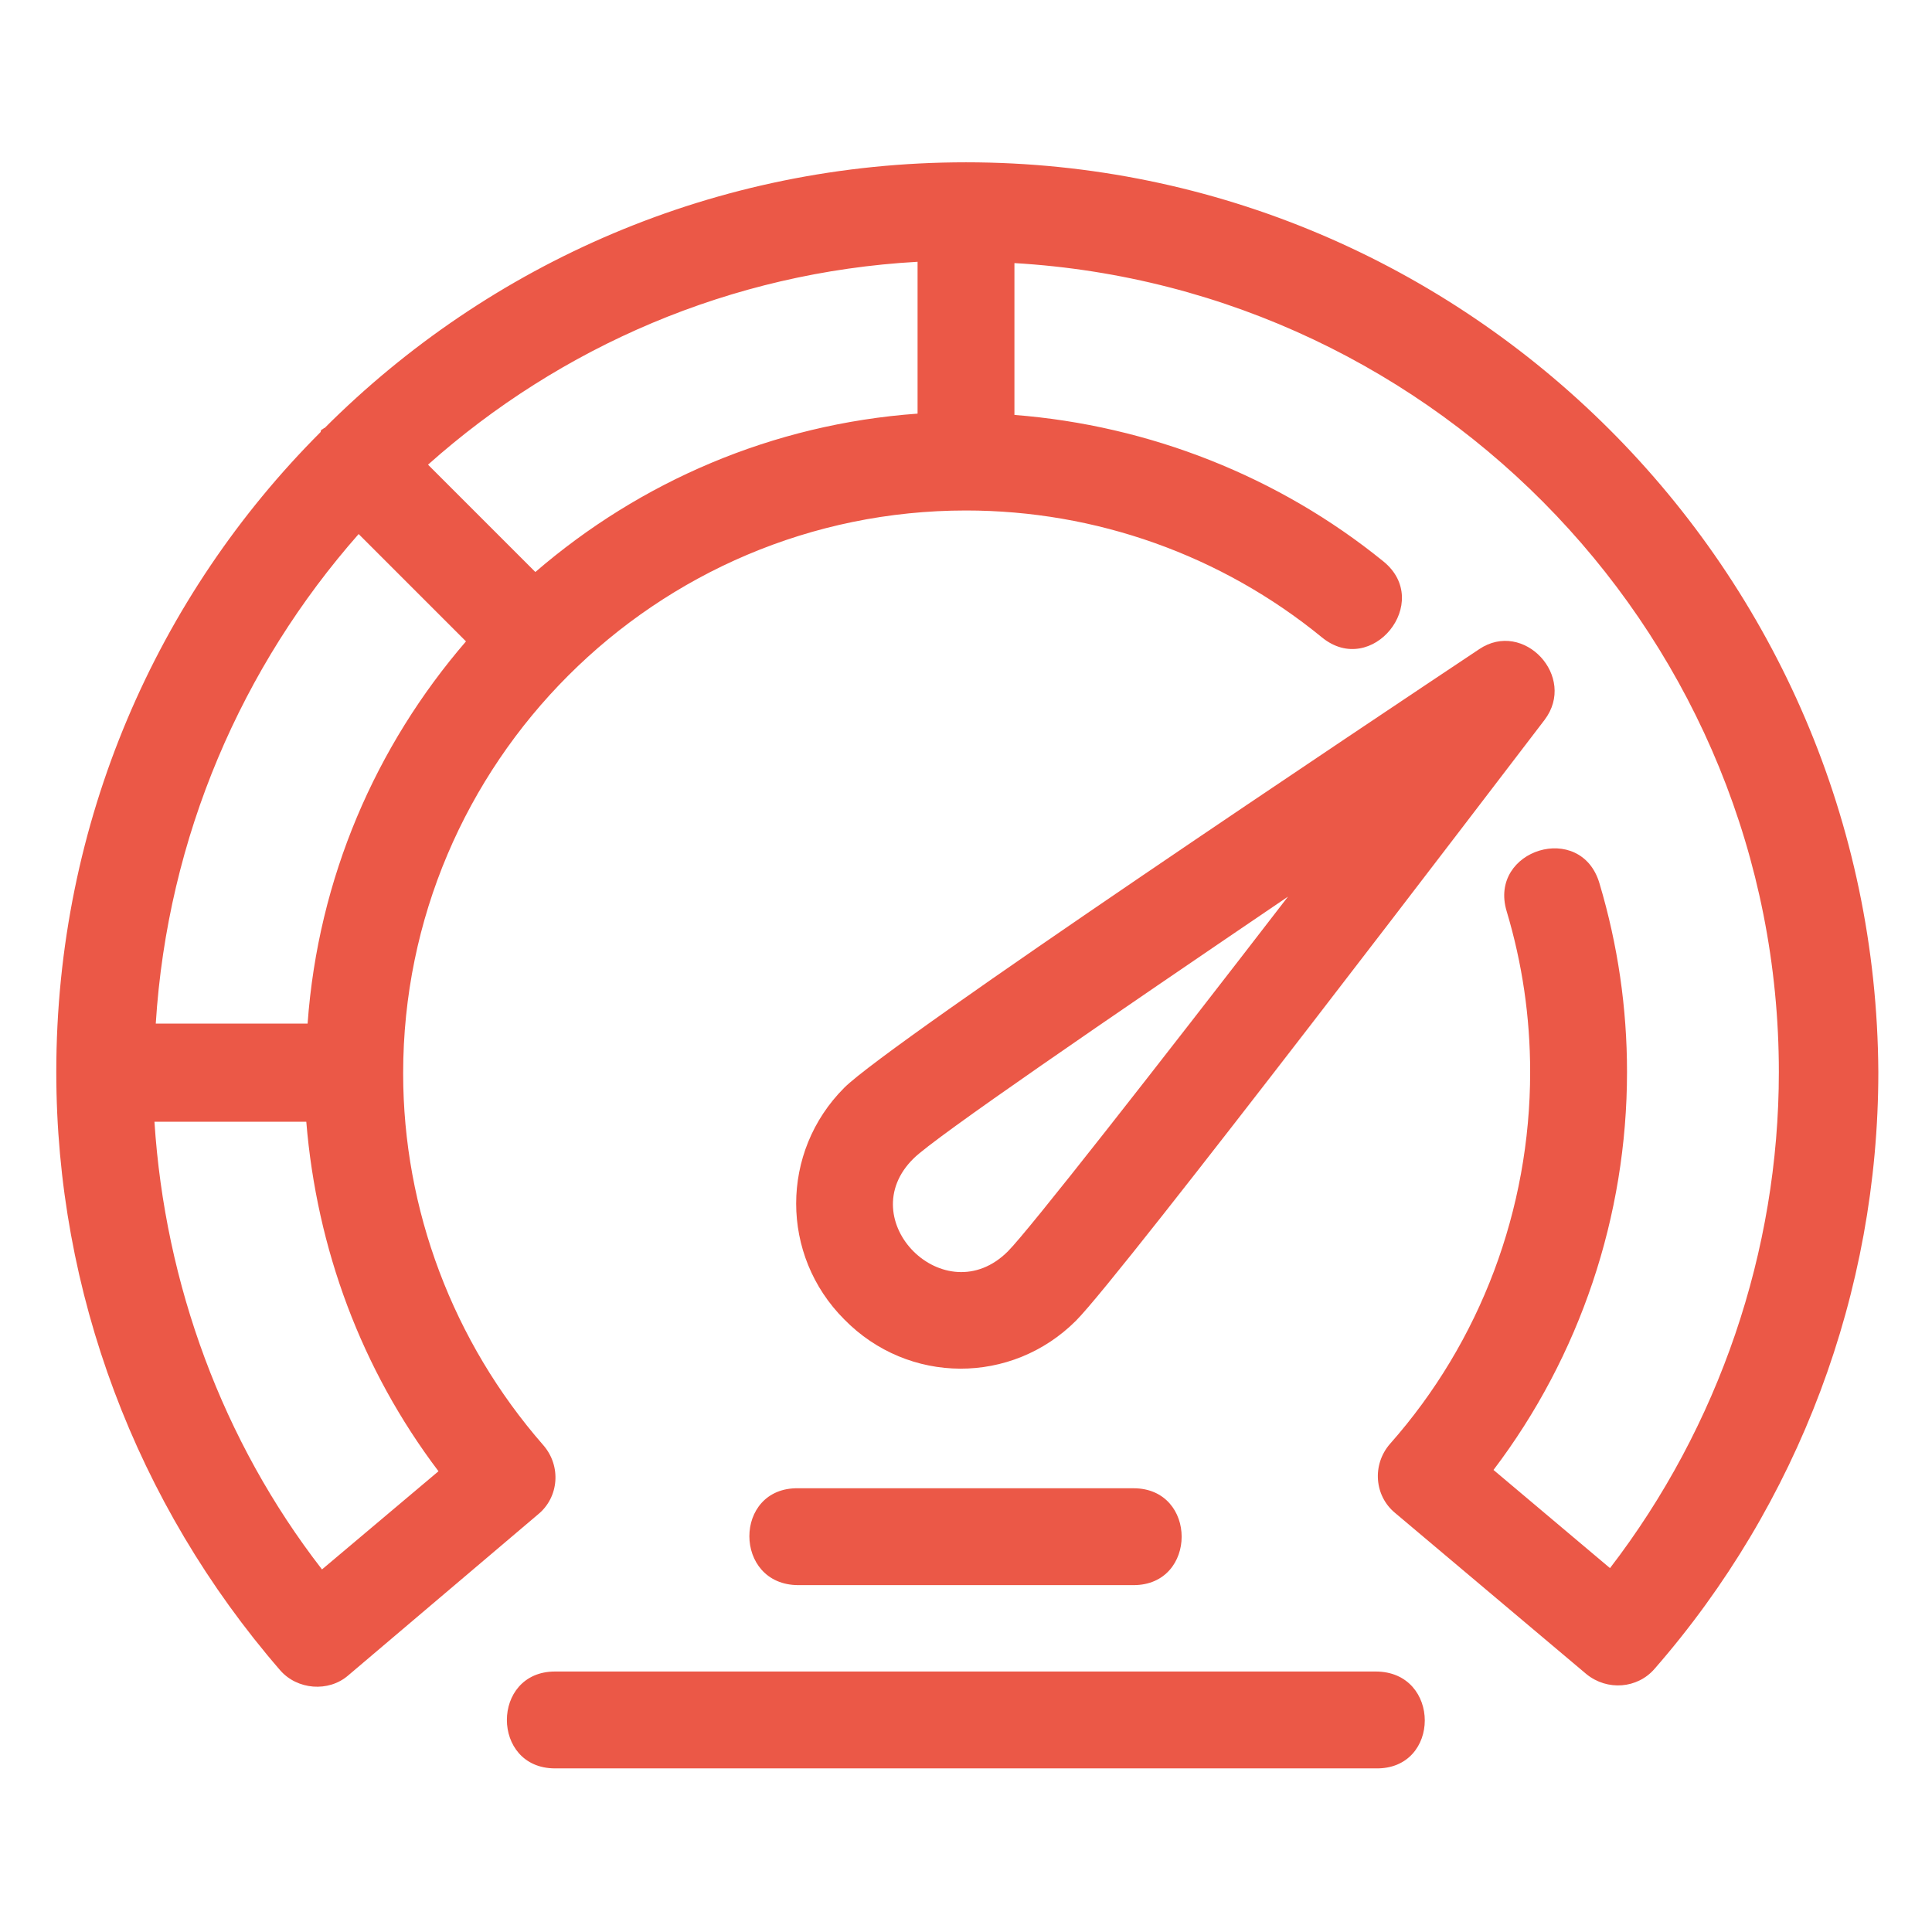
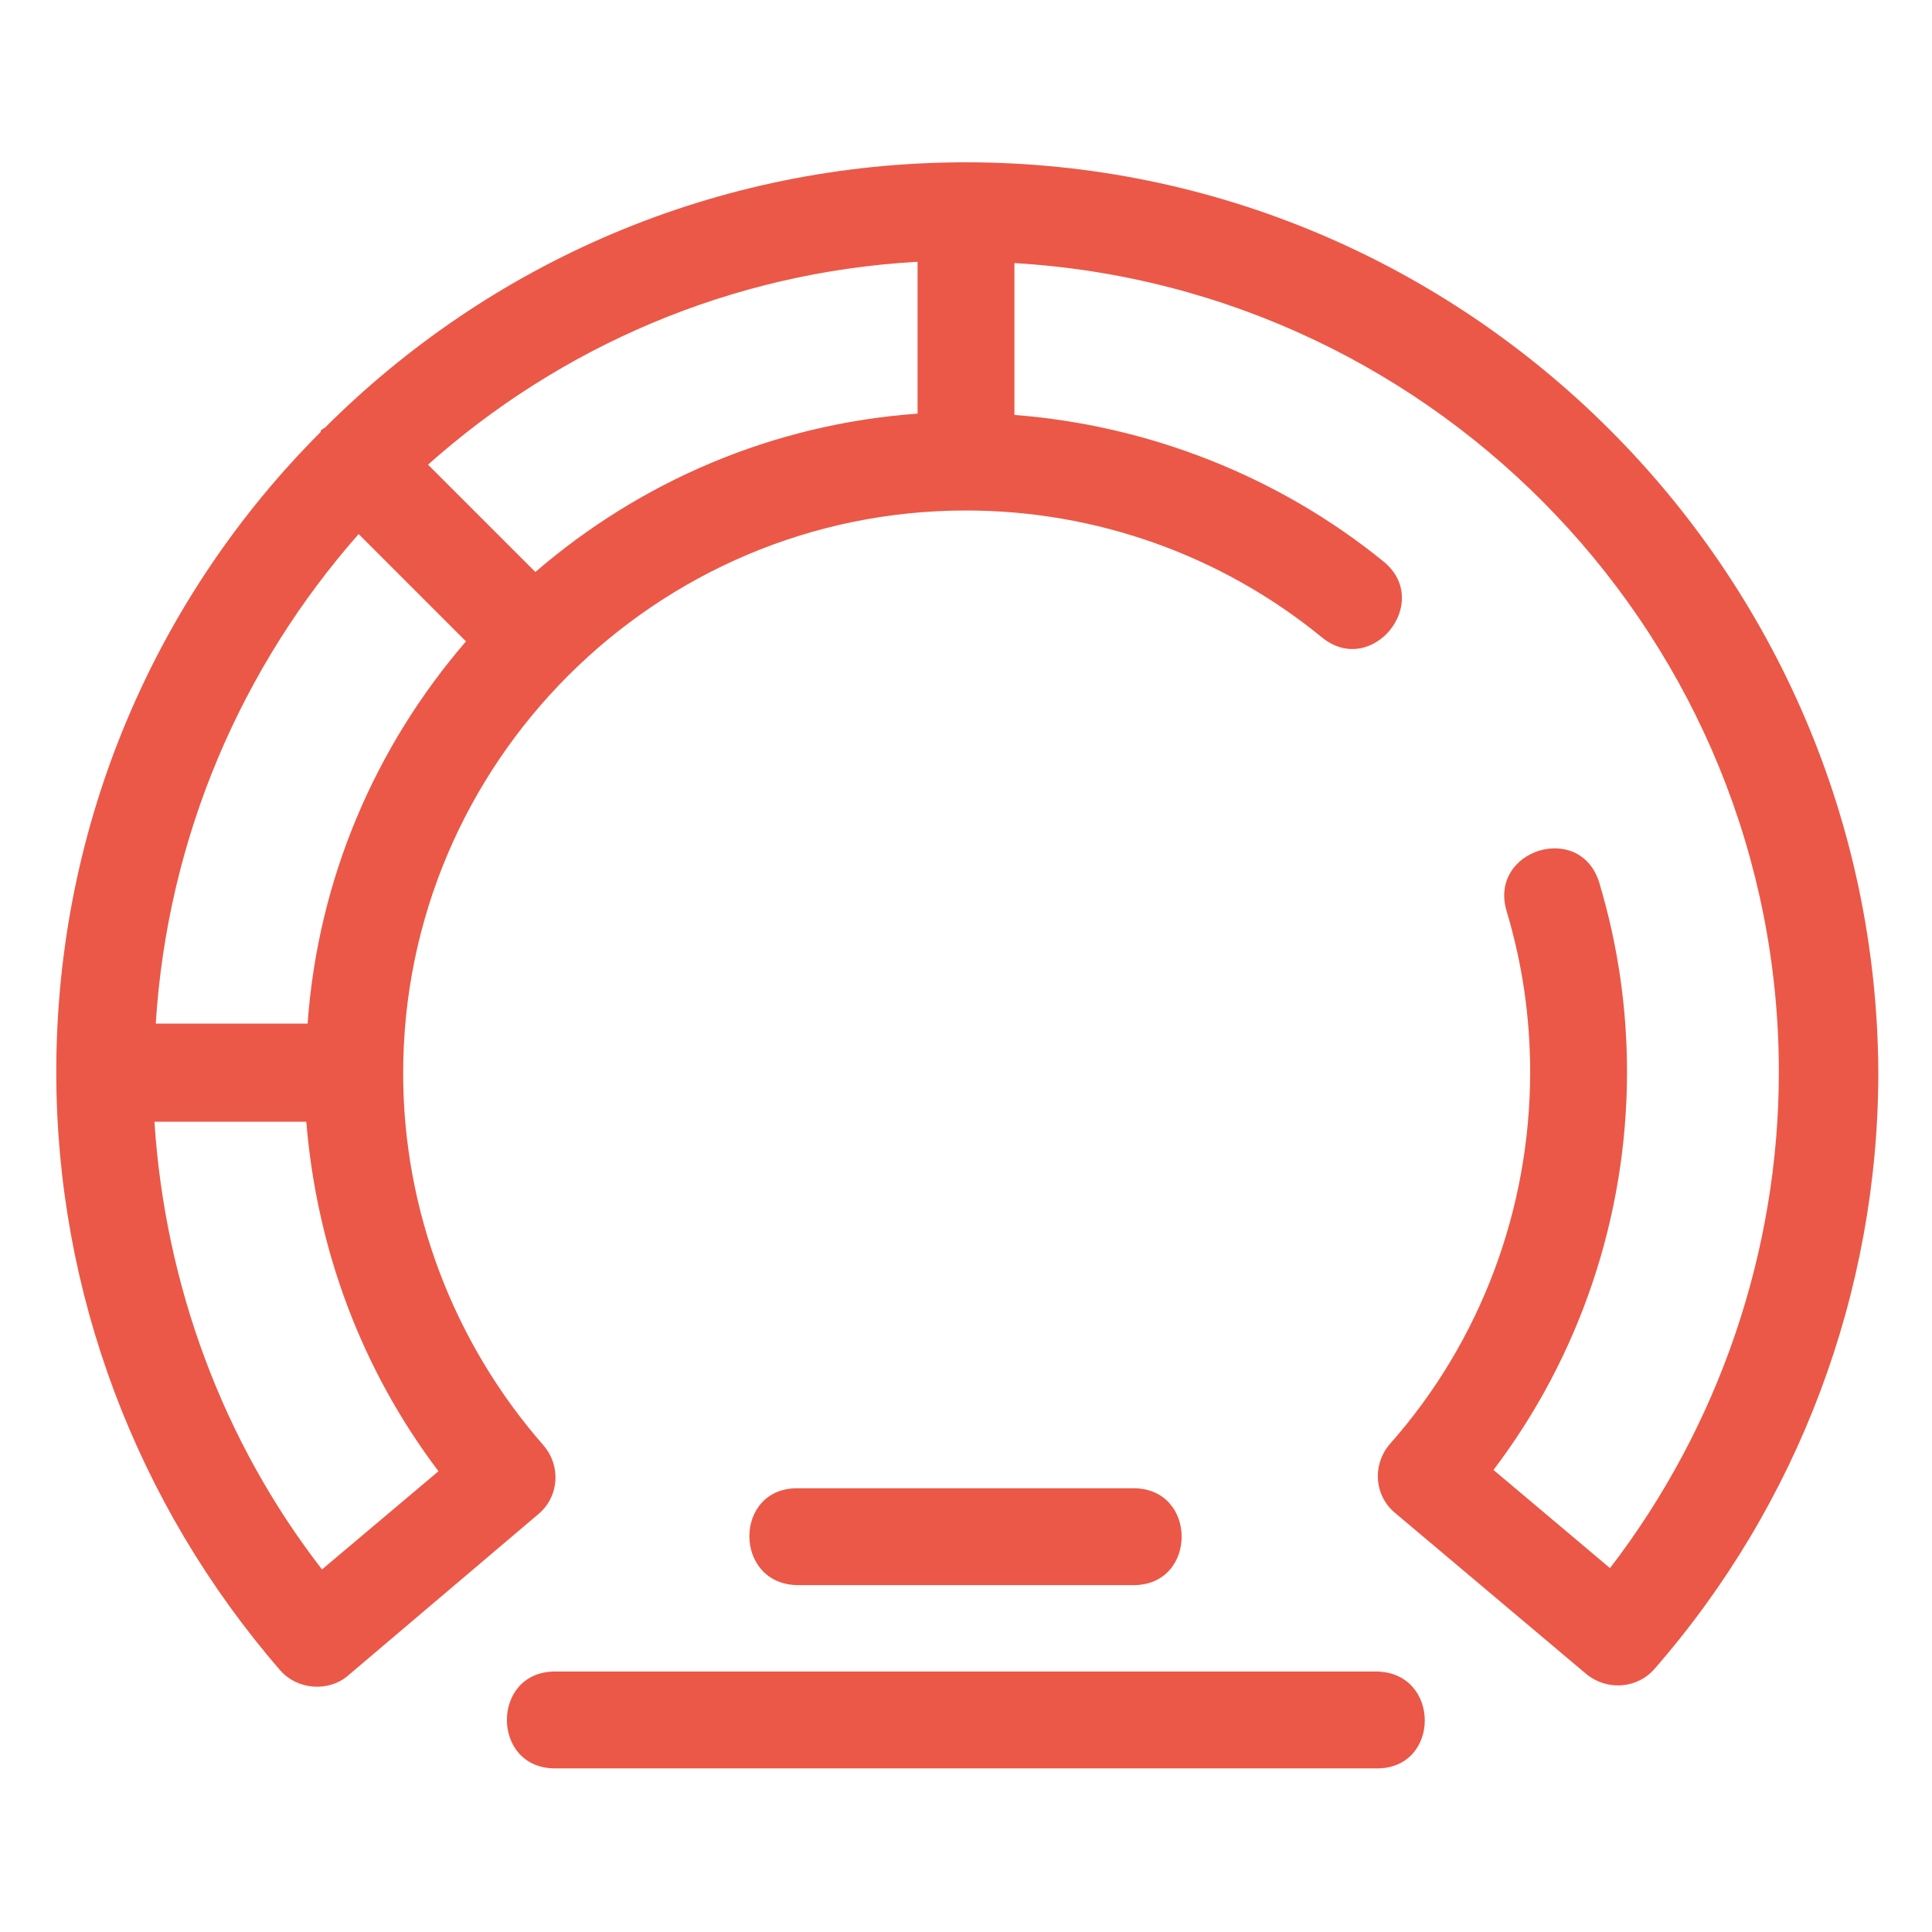
<svg xmlns="http://www.w3.org/2000/svg" version="1.1" id="Capa_1" x="0px" y="0px" viewBox="0 0 147.6 147.6" style="enable-background:new 0 0 147.6 147.6;" xml:space="preserve">
  <style type="text/css">
	.st0{fill:#EB5847;}
</style>
  <g>
    <polygon class="st0" points="73.8,12.4 73.8,12.4 73.8,12.4  " />
    <path class="st0" d="M73.8,12.4c-19.1,0-36.4,7.7-49,20.3c-0.1,0-0.1,0.1-0.2,0.1c-0.1,0.1-0.1,0.1-0.1,0.2   C12,45.5,4.3,62.8,4.3,81.9c0,16.8,6.1,33,17.1,45.7c1.3,1.5,3.7,1.7,5.2,0.4l14.5-12.3c1.6-1.3,1.8-3.7,0.4-5.3   c-6.9-7.9-10.7-18-10.7-28.4c0-23.7,19.3-43,43-43c9.9,0,19.5,3.4,27.2,9.7c3.8,3.1,8.5-2.7,4.7-5.8c-8-6.5-17.9-10.4-28.2-11.2   V20.1C110,22,135.9,49,135.9,81.9c0,13.7-4.6,27.1-12.9,37.9l-8.9-7.5c6.6-8.7,10.2-19.4,10.2-30.4c0-4.9-0.7-9.7-2.1-14.4   c-1.4-4.8-8.5-2.6-7.1,2.1c1.2,4,1.8,8.1,1.8,12.3c0,10.5-3.8,20.6-10.7,28.4c-1.4,1.6-1.2,4,0.4,5.3l14.6,12.3   c1.6,1.3,3.9,1.1,5.2-0.4c11-12.6,17.1-28.8,17.1-45.6C143.3,43.6,112.1,12.4,73.8,12.4z M33.5,112.4l-8.9,7.5   c-7.6-9.8-12-21.8-12.8-34.2h11.6C24.2,95.4,27.6,104.6,33.5,112.4z M23.5,78.2H11.9c0.9-14.3,6.6-27.3,15.5-37.4l8.2,8.2   C28.7,57,24.3,67.1,23.5,78.2z M70.1,31.6c-11.1,0.8-21.2,5.2-29.2,12.1l-8.2-8.2c10.1-9,23.1-14.7,37.4-15.5V31.6z" />
-     <path class="st0" d="M82.2,100.9L82.2,100.9c3.5-3.5,32.5-41.6,35.8-45.9c2.5-3.3-1.6-7.7-5-5.4c-7.5,5-45,30-48.5,33.5   c-4.9,4.9-4.9,12.8,0,17.7C69.4,105.8,77.3,105.8,82.2,100.9z M69.8,88.5c1.6-1.6,14.9-10.7,28.6-20C88.3,81.6,78.6,94,77,95.6   C72.2,100.4,65,93.2,69.8,88.5L69.8,88.5z" />
    <path class="st0" d="M61,121.1h25.6c4.9,0,4.9-7.4,0-7.4H61C56,113.6,56,121.1,61,121.1z" />
    <path class="st0" d="M105.1,127.7H42.4c-4.9,0-4.9,7.4,0,7.4h62.7C110.1,135.2,110.1,127.7,105.1,127.7z" />
  </g>
</svg>